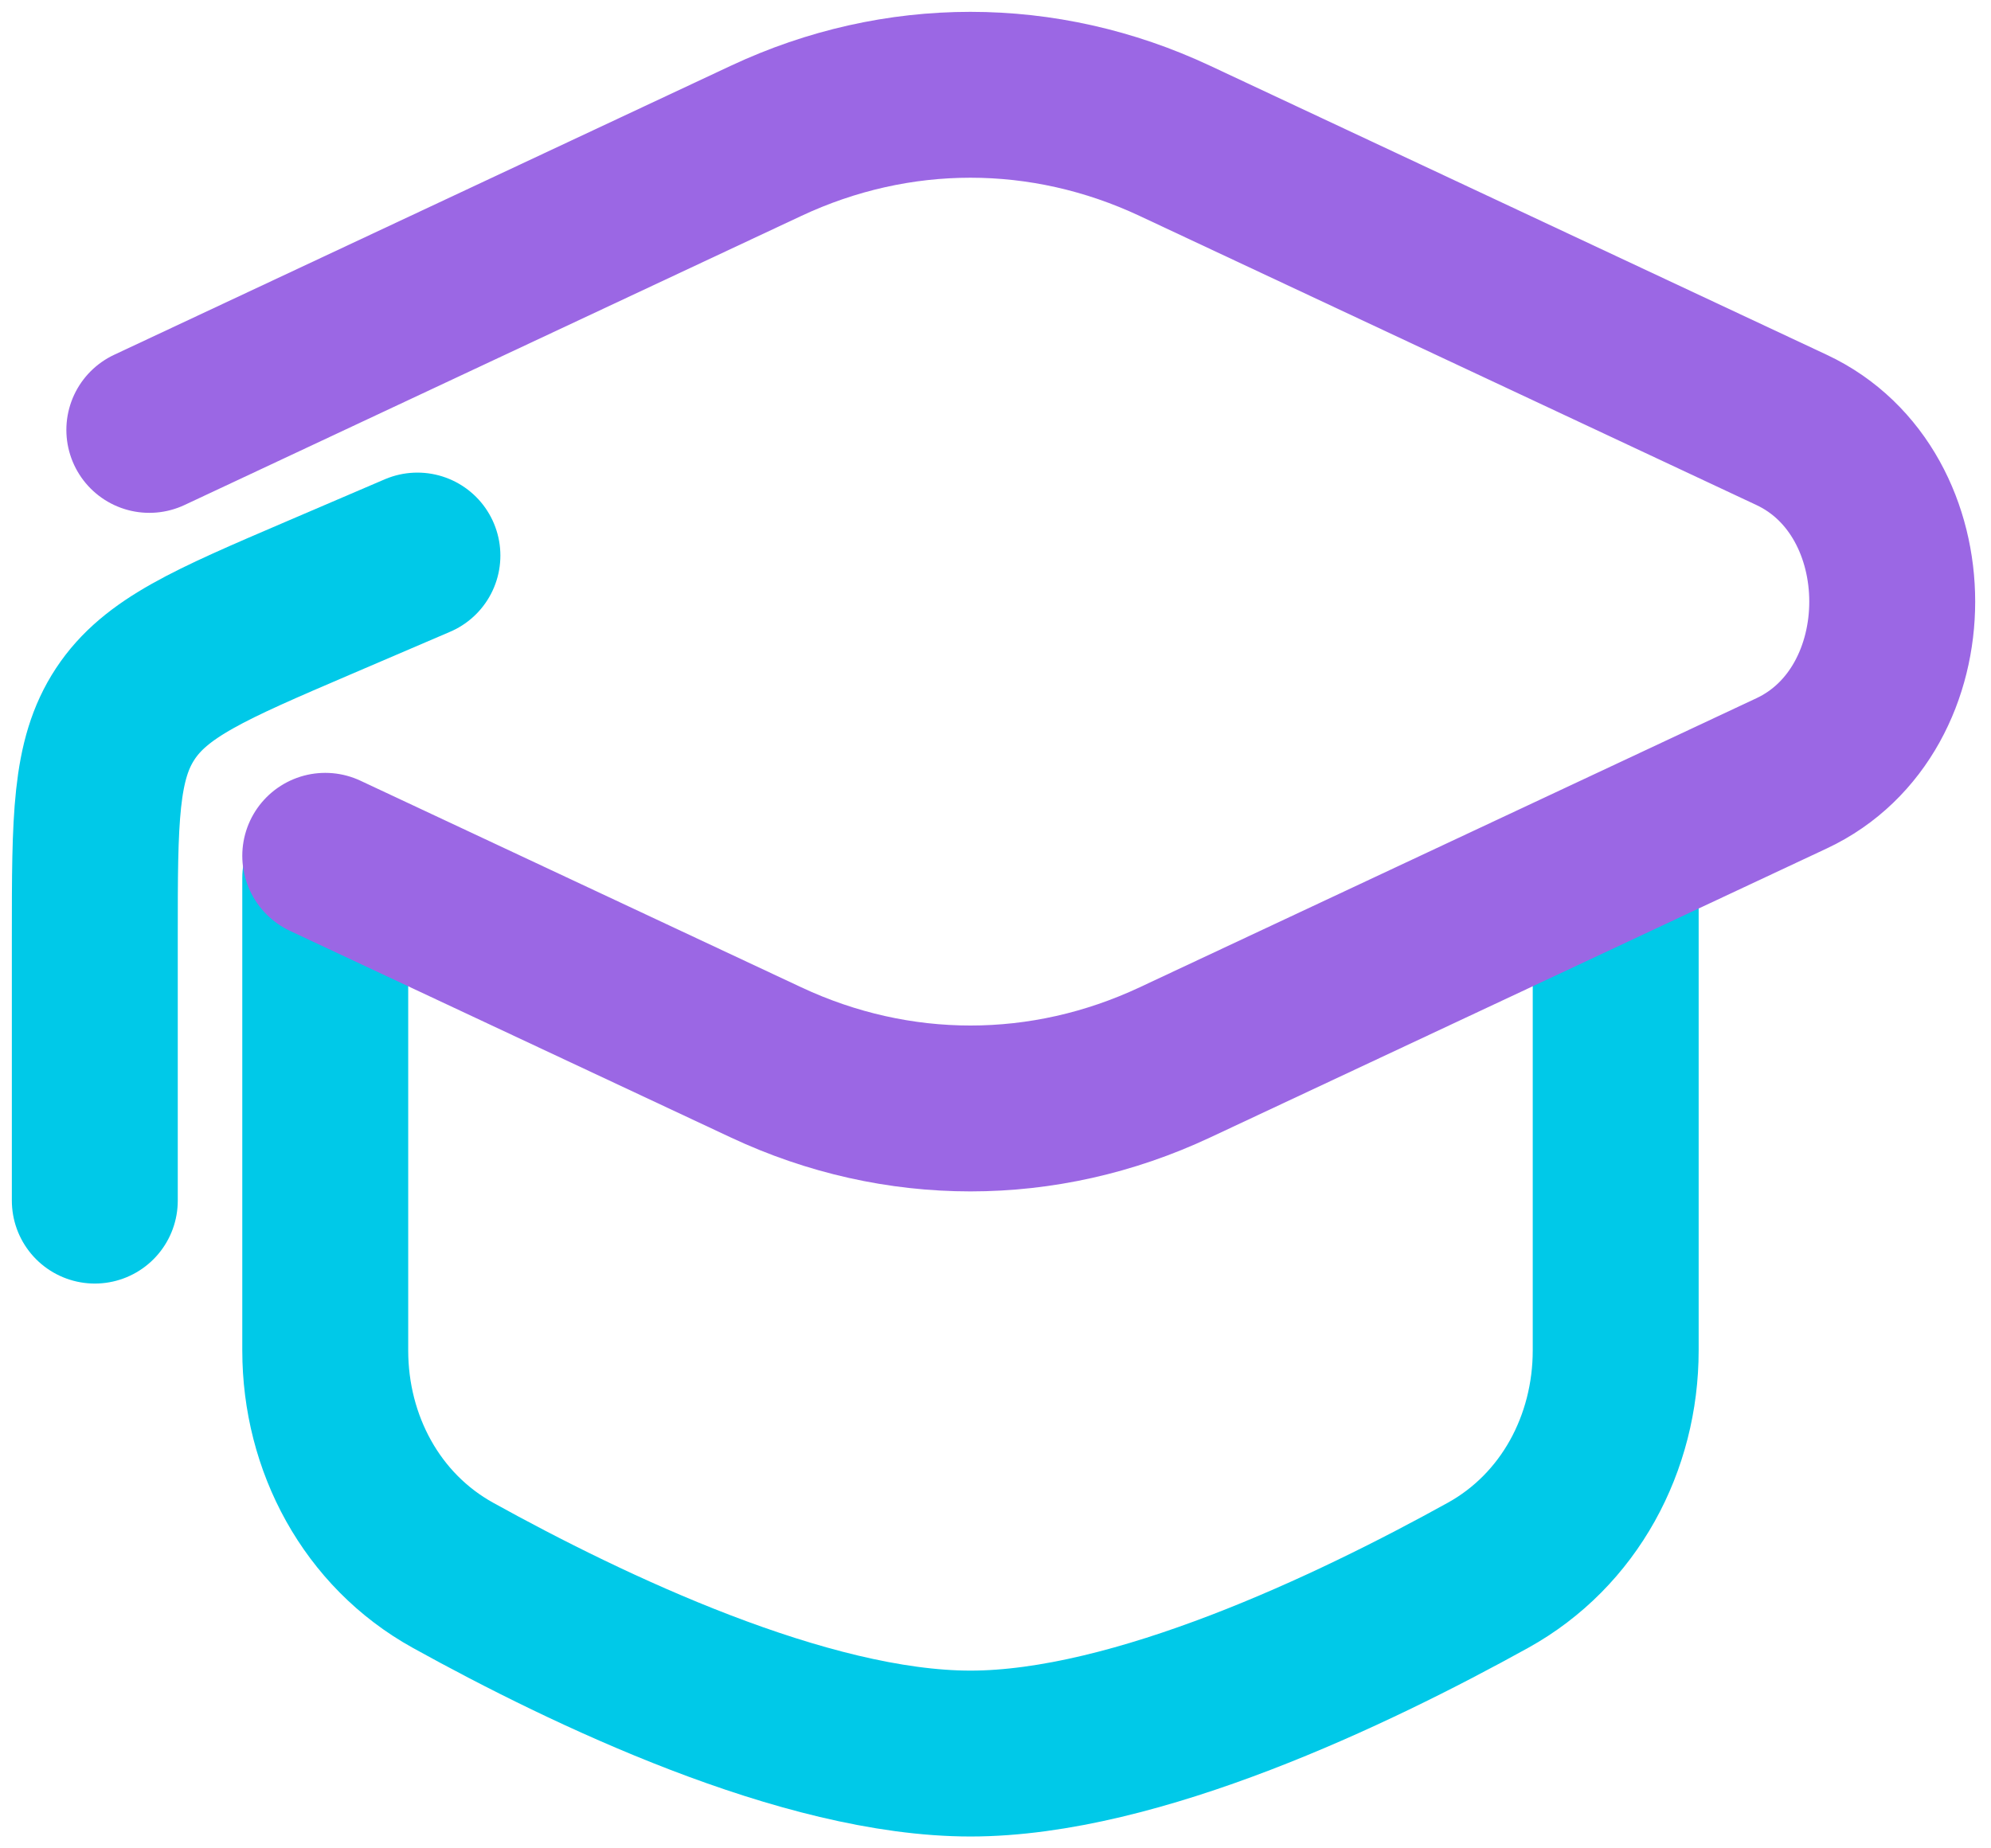
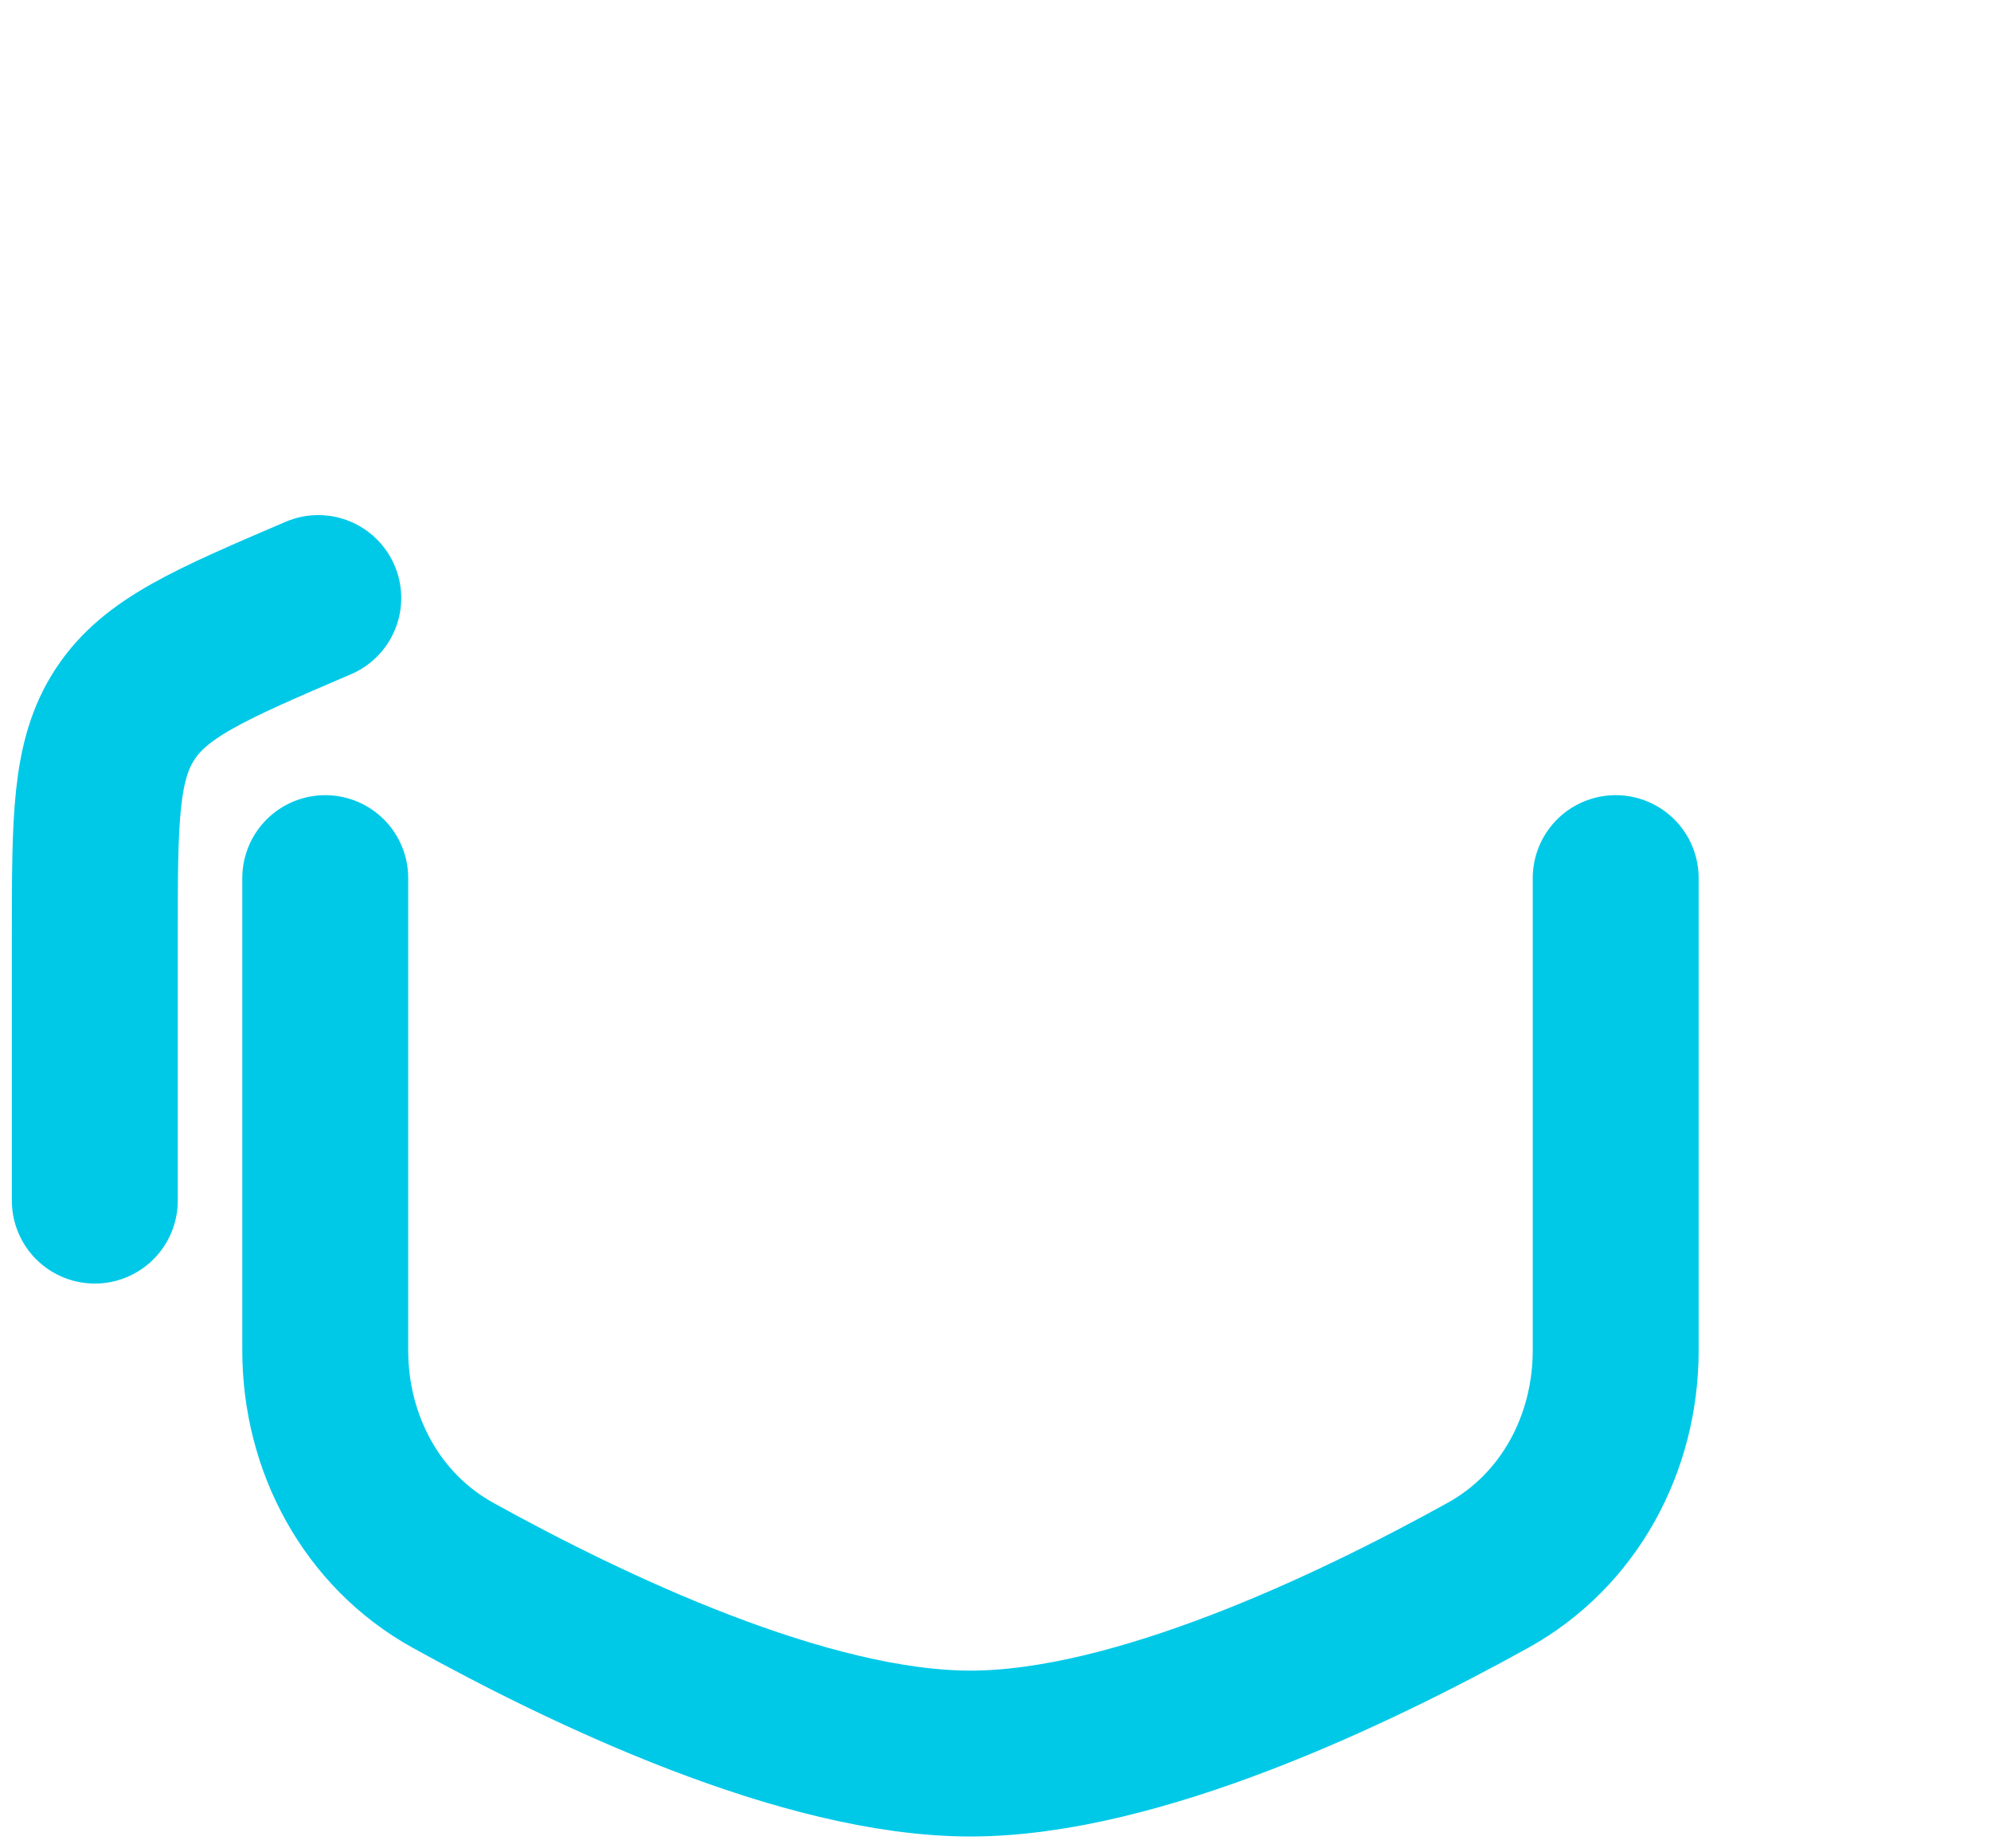
<svg xmlns="http://www.w3.org/2000/svg" width="84" height="78" viewBox="0 0 84 78" fill="none">
-   <path d="M4 50.666V39.535C4 34.56 4 32.073 5.285 30.125C6.569 28.177 8.855 27.197 13.428 25.237L17.611 23.444" stroke="#00C9E8" stroke-width="7" stroke-linecap="round" stroke-linejoin="round" />
+   <path d="M4 50.666V39.535C4 34.56 4 32.073 5.285 30.125C6.569 28.177 8.855 27.197 13.428 25.237" stroke="#00C9E8" stroke-width="7" stroke-linecap="round" stroke-linejoin="round" />
  <path d="M68.166 37.056V56.988C68.166 60.908 66.208 64.578 62.779 66.477C57.069 69.639 47.929 74 40.944 74C33.96 74 24.82 69.639 19.11 66.477C15.68 64.578 13.722 60.908 13.722 56.988V37.056" stroke="#00C9E8" stroke-width="7" stroke-linecap="round" />
-   <path d="M6.3 18.142L32.321 5.943C37.847 3.352 44.04 3.352 49.566 5.943L75.587 18.142C81.248 20.796 81.248 29.982 75.587 32.635L49.567 44.834C44.041 47.425 37.848 47.425 32.322 44.834L13.722 36.115" stroke="#9B67E4" stroke-width="7" stroke-linecap="round" />
</svg>